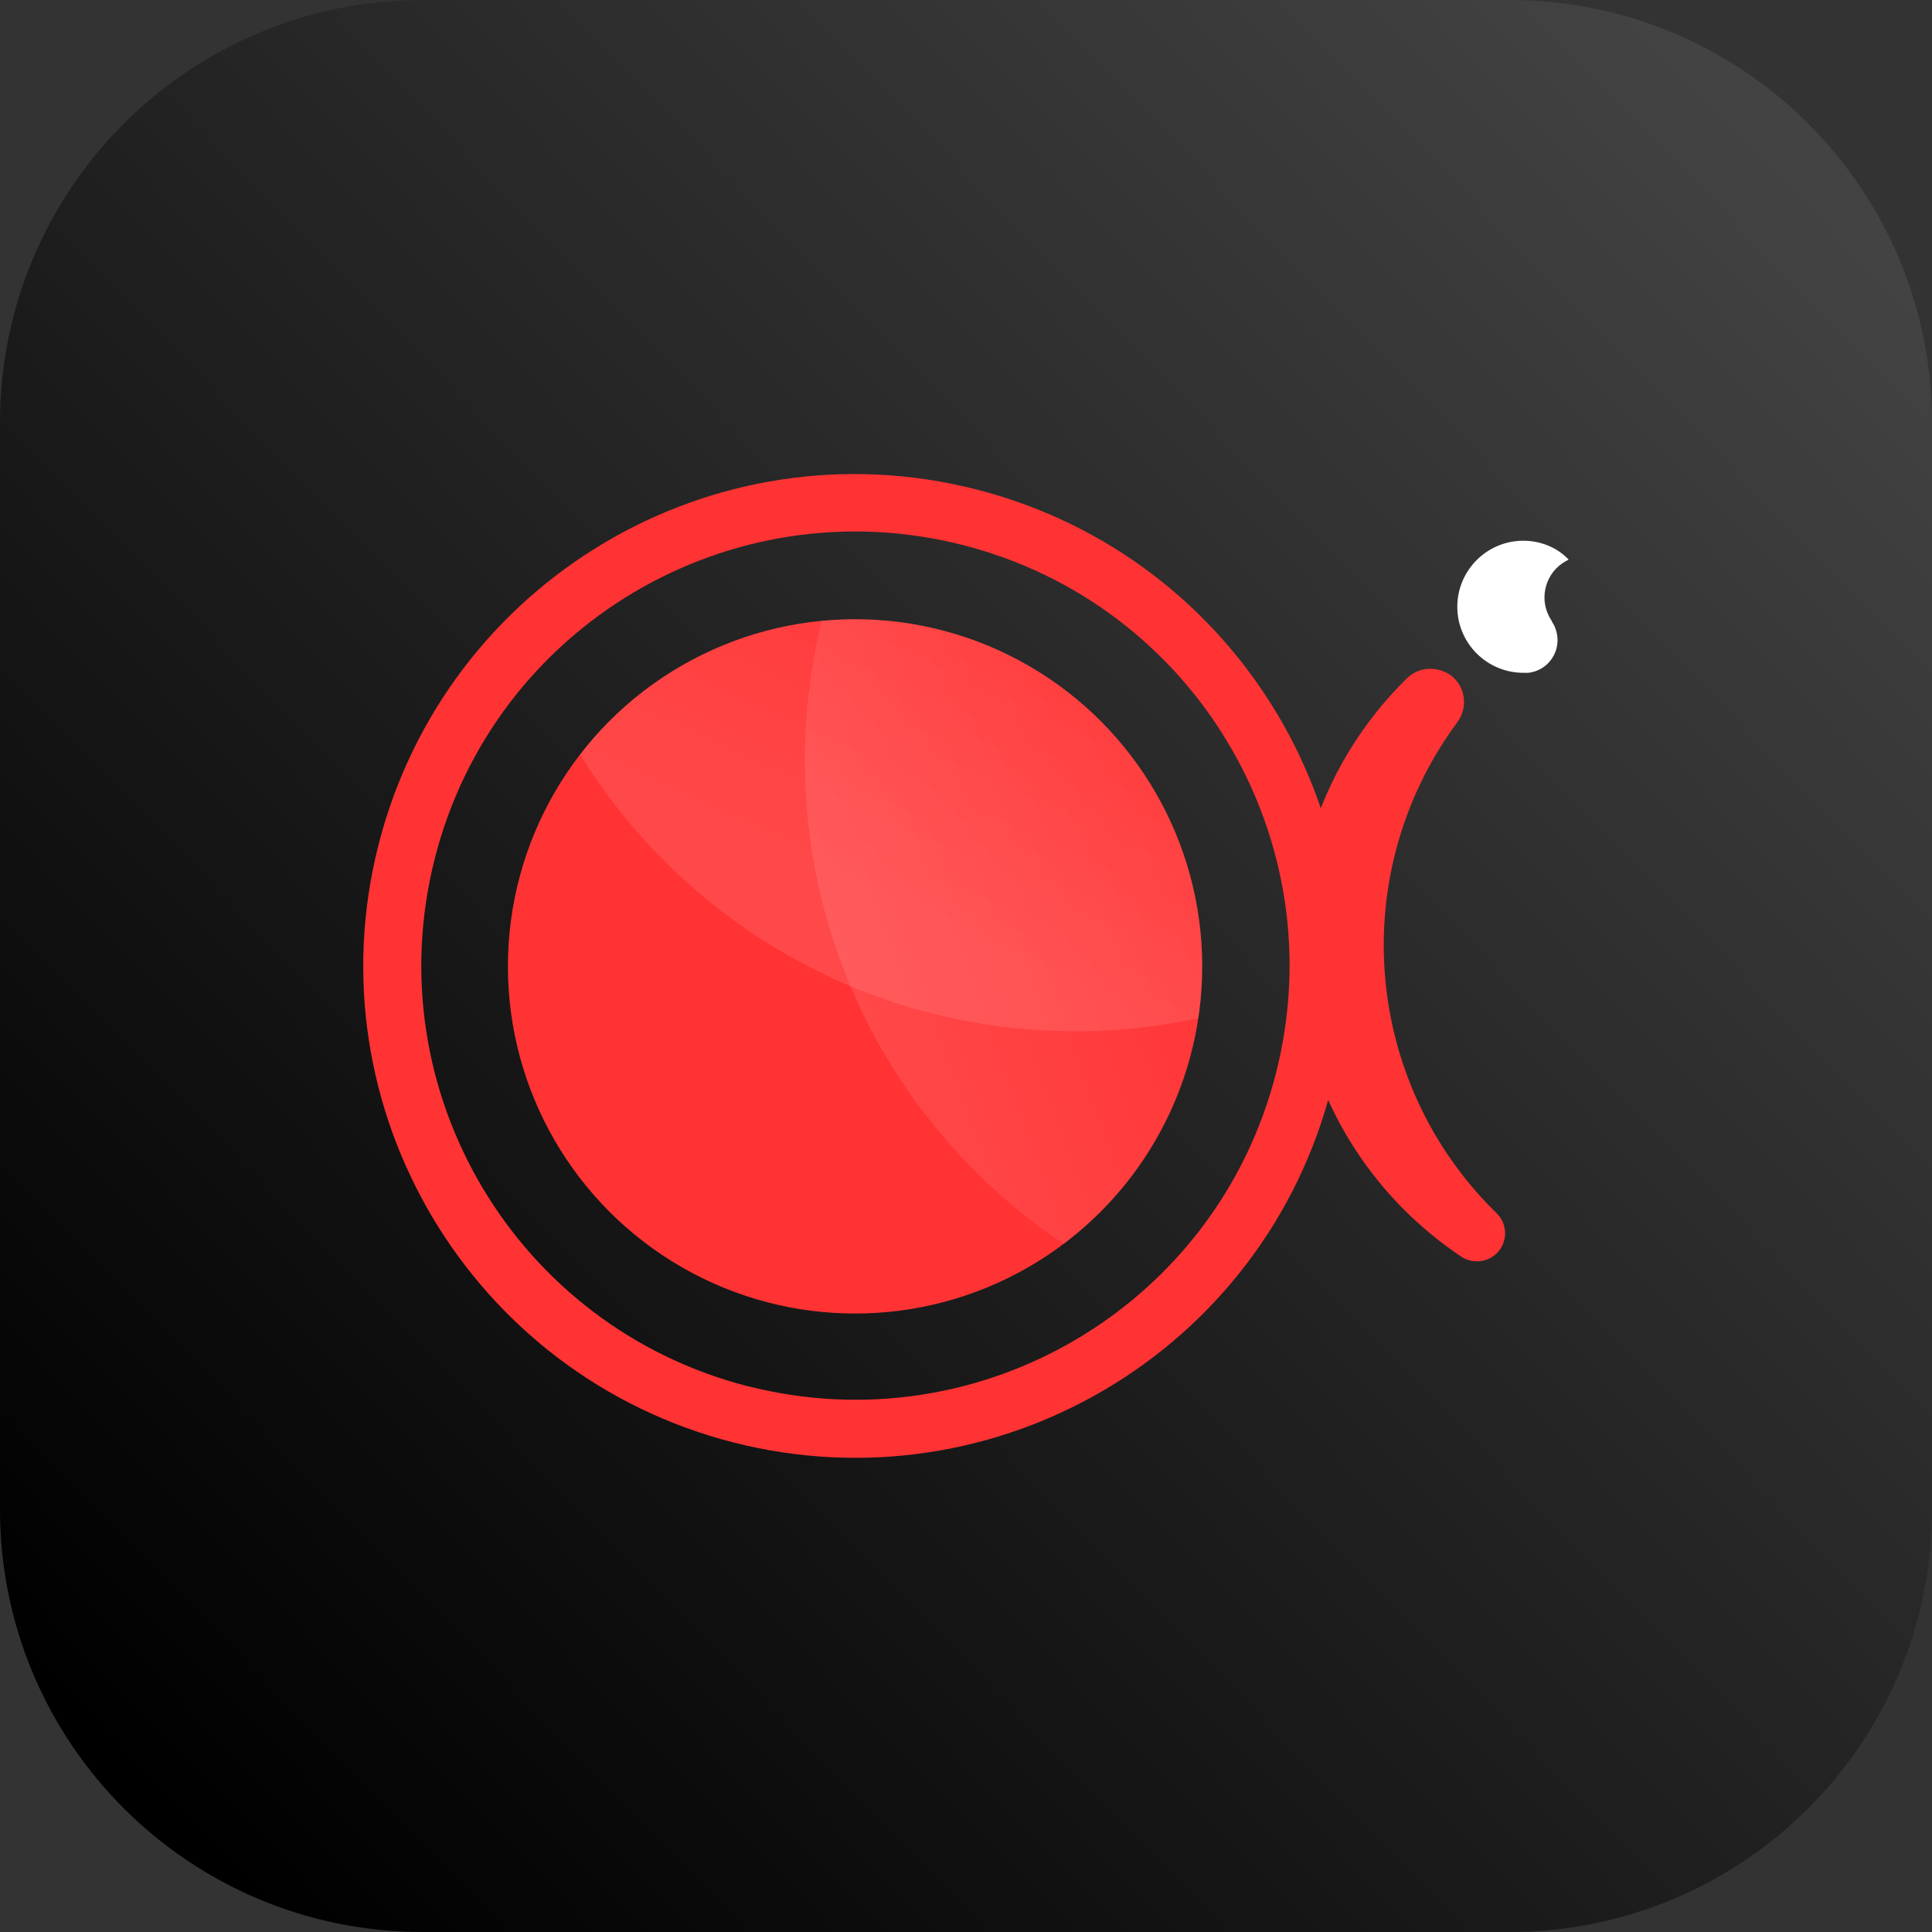
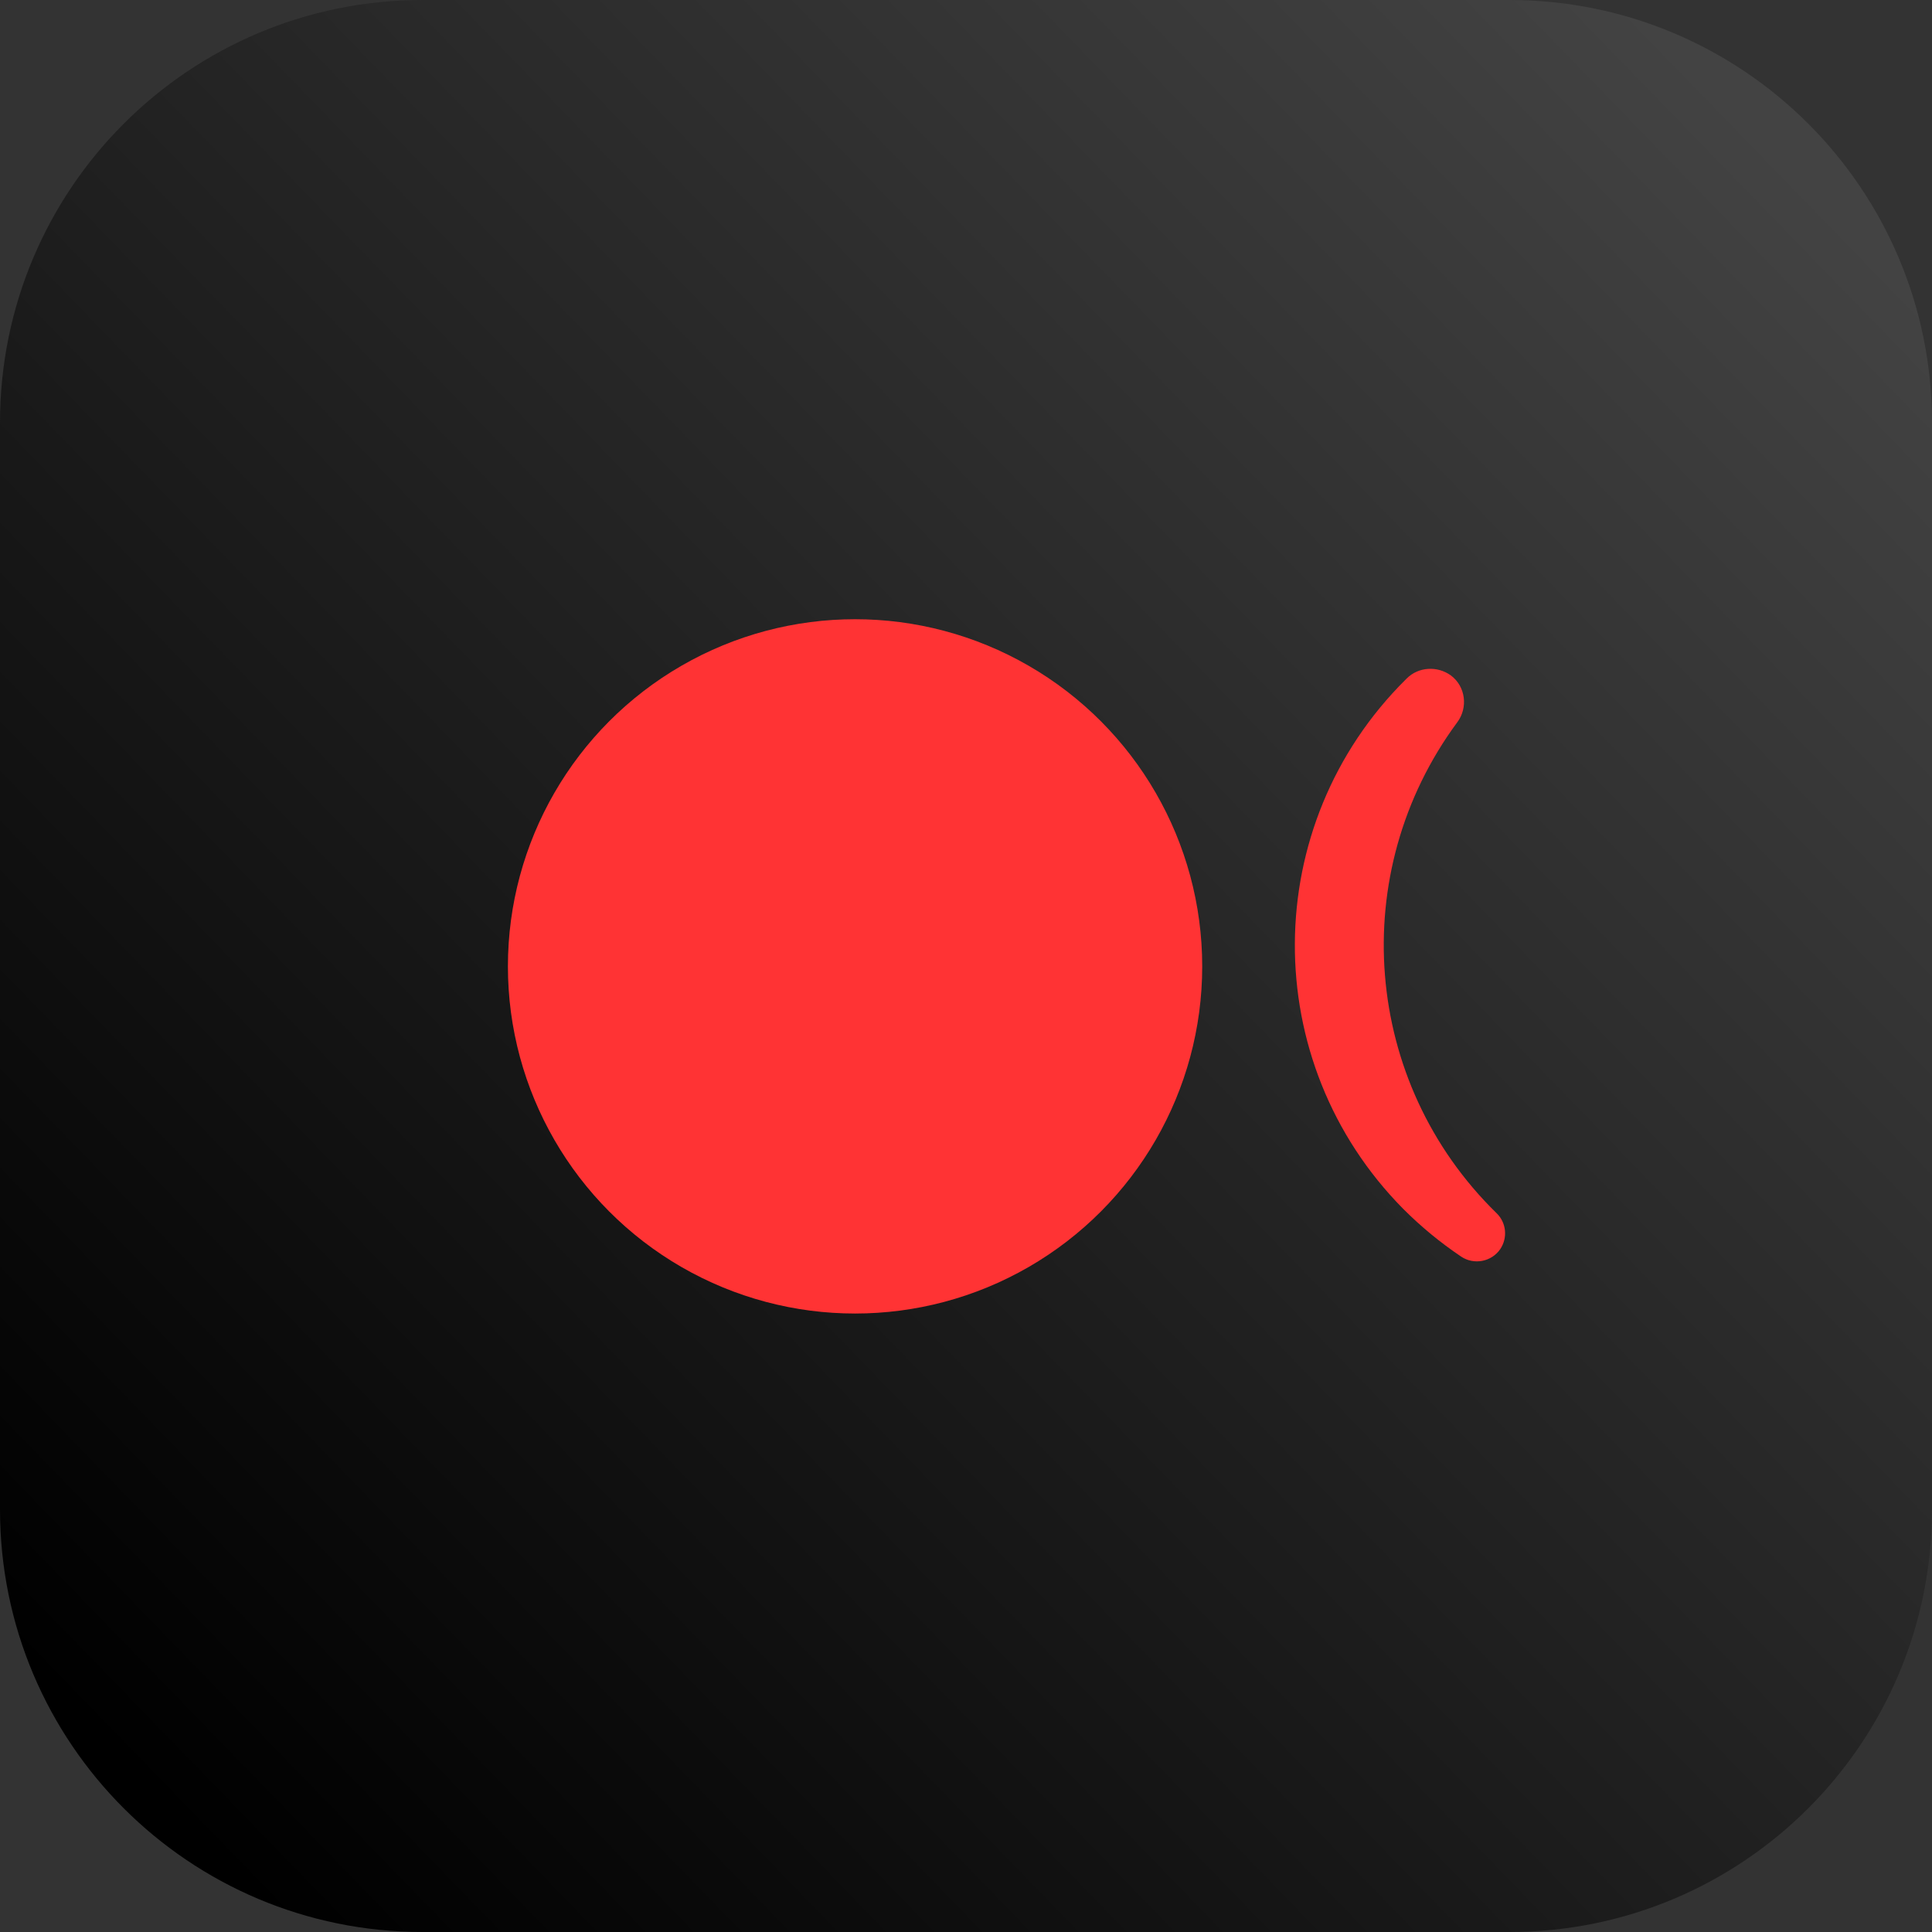
<svg xmlns="http://www.w3.org/2000/svg" xmlns:xlink="http://www.w3.org/1999/xlink" version="1.1" id="Layer_1" x="0px" y="0px" width="512px" height="512px" viewBox="0 0 512 512" style="enable-background:new 0 0 512 512;" xml:space="preserve">
  <rect x="0" y="0" width="512" height="512" fill="#333333" stroke="none" />
  <style type="text/css">
	.st0{fill:url(#SVGID_1_);}
	.st1{fill:#FF3334;}
	.st2{clip-path:url(#SVGID_3_);}
	.st3{opacity:0.1;fill:url(#SVGID_4_);enable-background:new    ;}
	.st4{opacity:0.1;fill:url(#SVGID_5_);enable-background:new    ;}
	.st5{fill:#FFFFFF;}
</style>
  <linearGradient id="SVGID_1_" gradientUnits="userSpaceOnUse" x1="475.103" y1="43.389" x2="35.077" y2="470.377">
    <stop offset="0" style="stop-color:#434343" />
    <stop offset="1" style="stop-color:#000000" />
  </linearGradient>
  <path class="st0" d="M400,512l-288,0C50.1,512,0,461.9,0,400l0-288C0,50.1,50.1,0,112,0l288,0c61.9,0,112,50.1,112,112l0,288  C512,461.9,461.9,512,400,512z" />
  <g>
    <g id="Layer_1_1_">
      <g>
        <g>
          <g>
            <g>
              <ellipse id="_Clipping_Path_2" class="st1" cx="226.6" cy="256.1" rx="92" ry="92" />
              <g>
                <g>
                  <g>
                    <g>
                      <defs>
-                         <circle id="SVGID_2_" cx="226.6" cy="256.1" r="92" />
-                       </defs>
+                         </defs>
                      <clipPath id="SVGID_3_">
                        <use xlink:href="#SVGID_2_" style="overflow:visible;" />
                      </clipPath>
                      <g class="st2">
                        <linearGradient id="SVGID_4_" gradientUnits="userSpaceOnUse" x1="237.743" y1="236.734" x2="283.01" y2="139.341">
                          <stop offset="0" style="stop-color:#FFFFFF" />
                          <stop offset="1" style="stop-color:#FFFFFF;stop-opacity:0" />
                        </linearGradient>
                        <path class="st3" d="M250,152c57.3,12.1,79.9,67.5,86.1,112.6c-16,5.6-33.2,8.7-51.1,8.7c-59.6,0-111.2-33.8-136.9-83.3             C168.6,164,209.2,142.2,250,152z" />
                        <linearGradient id="SVGID_5_" gradientUnits="userSpaceOnUse" x1="225.603" y1="554.329" x2="321.717" y2="518.983" gradientTransform="matrix(1 0 0 1 -5.891723e-006 -298.72)">
                          <stop offset="0" style="stop-color:#FFFFFF" />
                          <stop offset="1" style="stop-color:#FFFFFF;stop-opacity:0" />
                        </linearGradient>
-                         <path class="st4" d="M330.8,261.7c-1.5,20.7-12.2,57-35.9,75.7c-48.6-25.9-81.6-77.1-81.6-136c0-18.2,3.2-35.7,9-51.9             C255,144.4,334.8,177.2,330.8,261.7z" />
                      </g>
                    </g>
                  </g>
                </g>
              </g>
            </g>
-             <path class="st1" d="M352.9,288.1c17.7-69.7-24.4-140.6-94.2-158.4s-140.6,24.4-158.4,94.2c-17.7,69.7,24.4,140.6,94.2,158.4       C264.3,400,335.2,357.9,352.9,288.1L352.9,288.1z M115.2,227.6c15.6-61.6,78.2-98.8,139.8-83.2s98.8,78.2,83.2,139.8       S260,383,198.4,367.4c0,0,0,0-0.1,0C136.8,351.7,99.6,289.2,115.2,227.6z" />
          </g>
          <g>
-             <path class="st1" d="M372.8,179.8L372.8,179.8l-0.2,0.2c-39,38.6-39.3,101.4-0.7,140.4c4.7,4.7,9.8,8.9,15.3,12.6       c3.4,2.3,8.1,1.4,10.4-2c2-3,1.6-7-1-9.5c-35.5-34.7-39.9-90.2-10.4-130.1l0,0c2.9-3.9,2.2-9.5-1.7-12.4       C380.9,176.4,375.9,176.7,372.8,179.8z" />
-             <path class="st5" d="M403.7,143.3c-9.7,0-17.5,7.9-17.5,17.5c0,9.7,7.9,17.5,17.5,17.5h0.9h0.2h0.2c4.8-0.5,8.3-4.9,7.7-9.7       c-0.2-1.5-0.7-2.8-1.5-4v-0.1c-3.4-5-2.1-11.8,2.8-15.2c0.6-0.4,1.1-0.7,1.7-1C412.7,145.1,408.3,143.3,403.7,143.3z" />
+             <path class="st1" d="M372.8,179.8L372.8,179.8l-0.2,0.2c-39,38.6-39.3,101.4-0.7,140.4c4.7,4.7,9.8,8.9,15.3,12.6       c3.4,2.3,8.1,1.4,10.4-2c2-3,1.6-7-1-9.5c-35.5-34.7-39.9-90.2-10.4-130.1c2.9-3.9,2.2-9.5-1.7-12.4       C380.9,176.4,375.9,176.7,372.8,179.8z" />
          </g>
        </g>
      </g>
    </g>
  </g>
</svg>